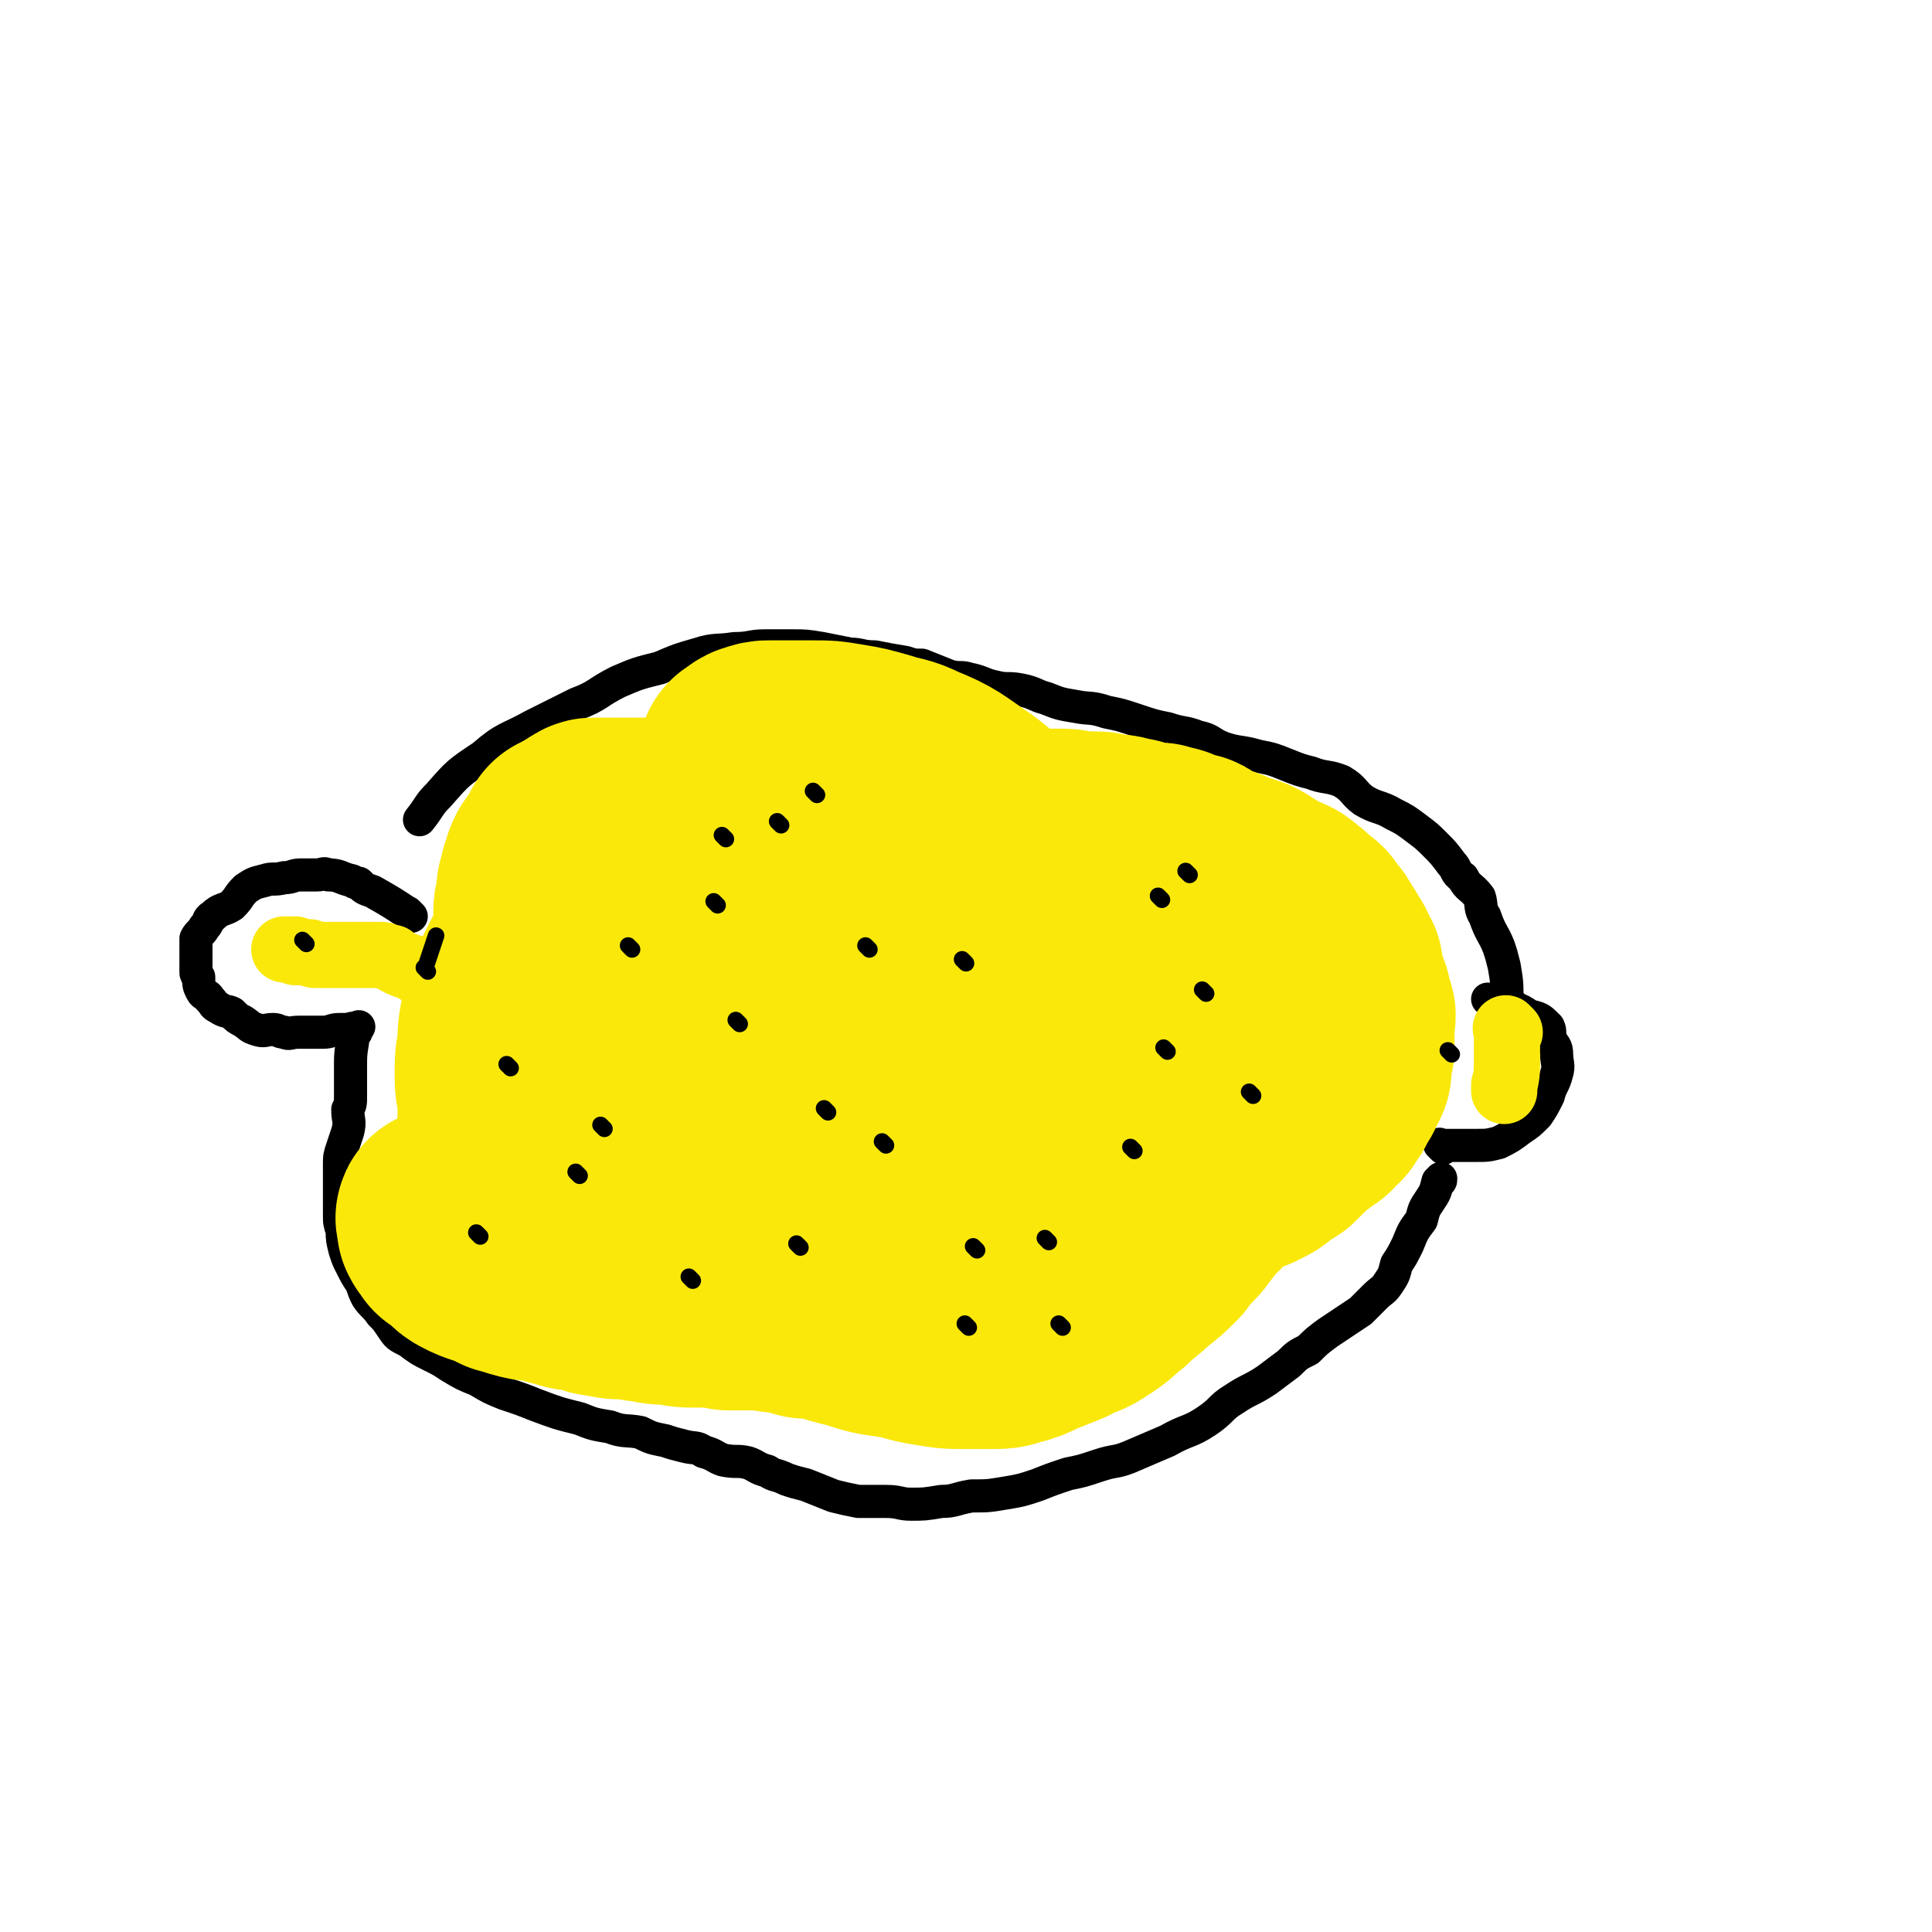
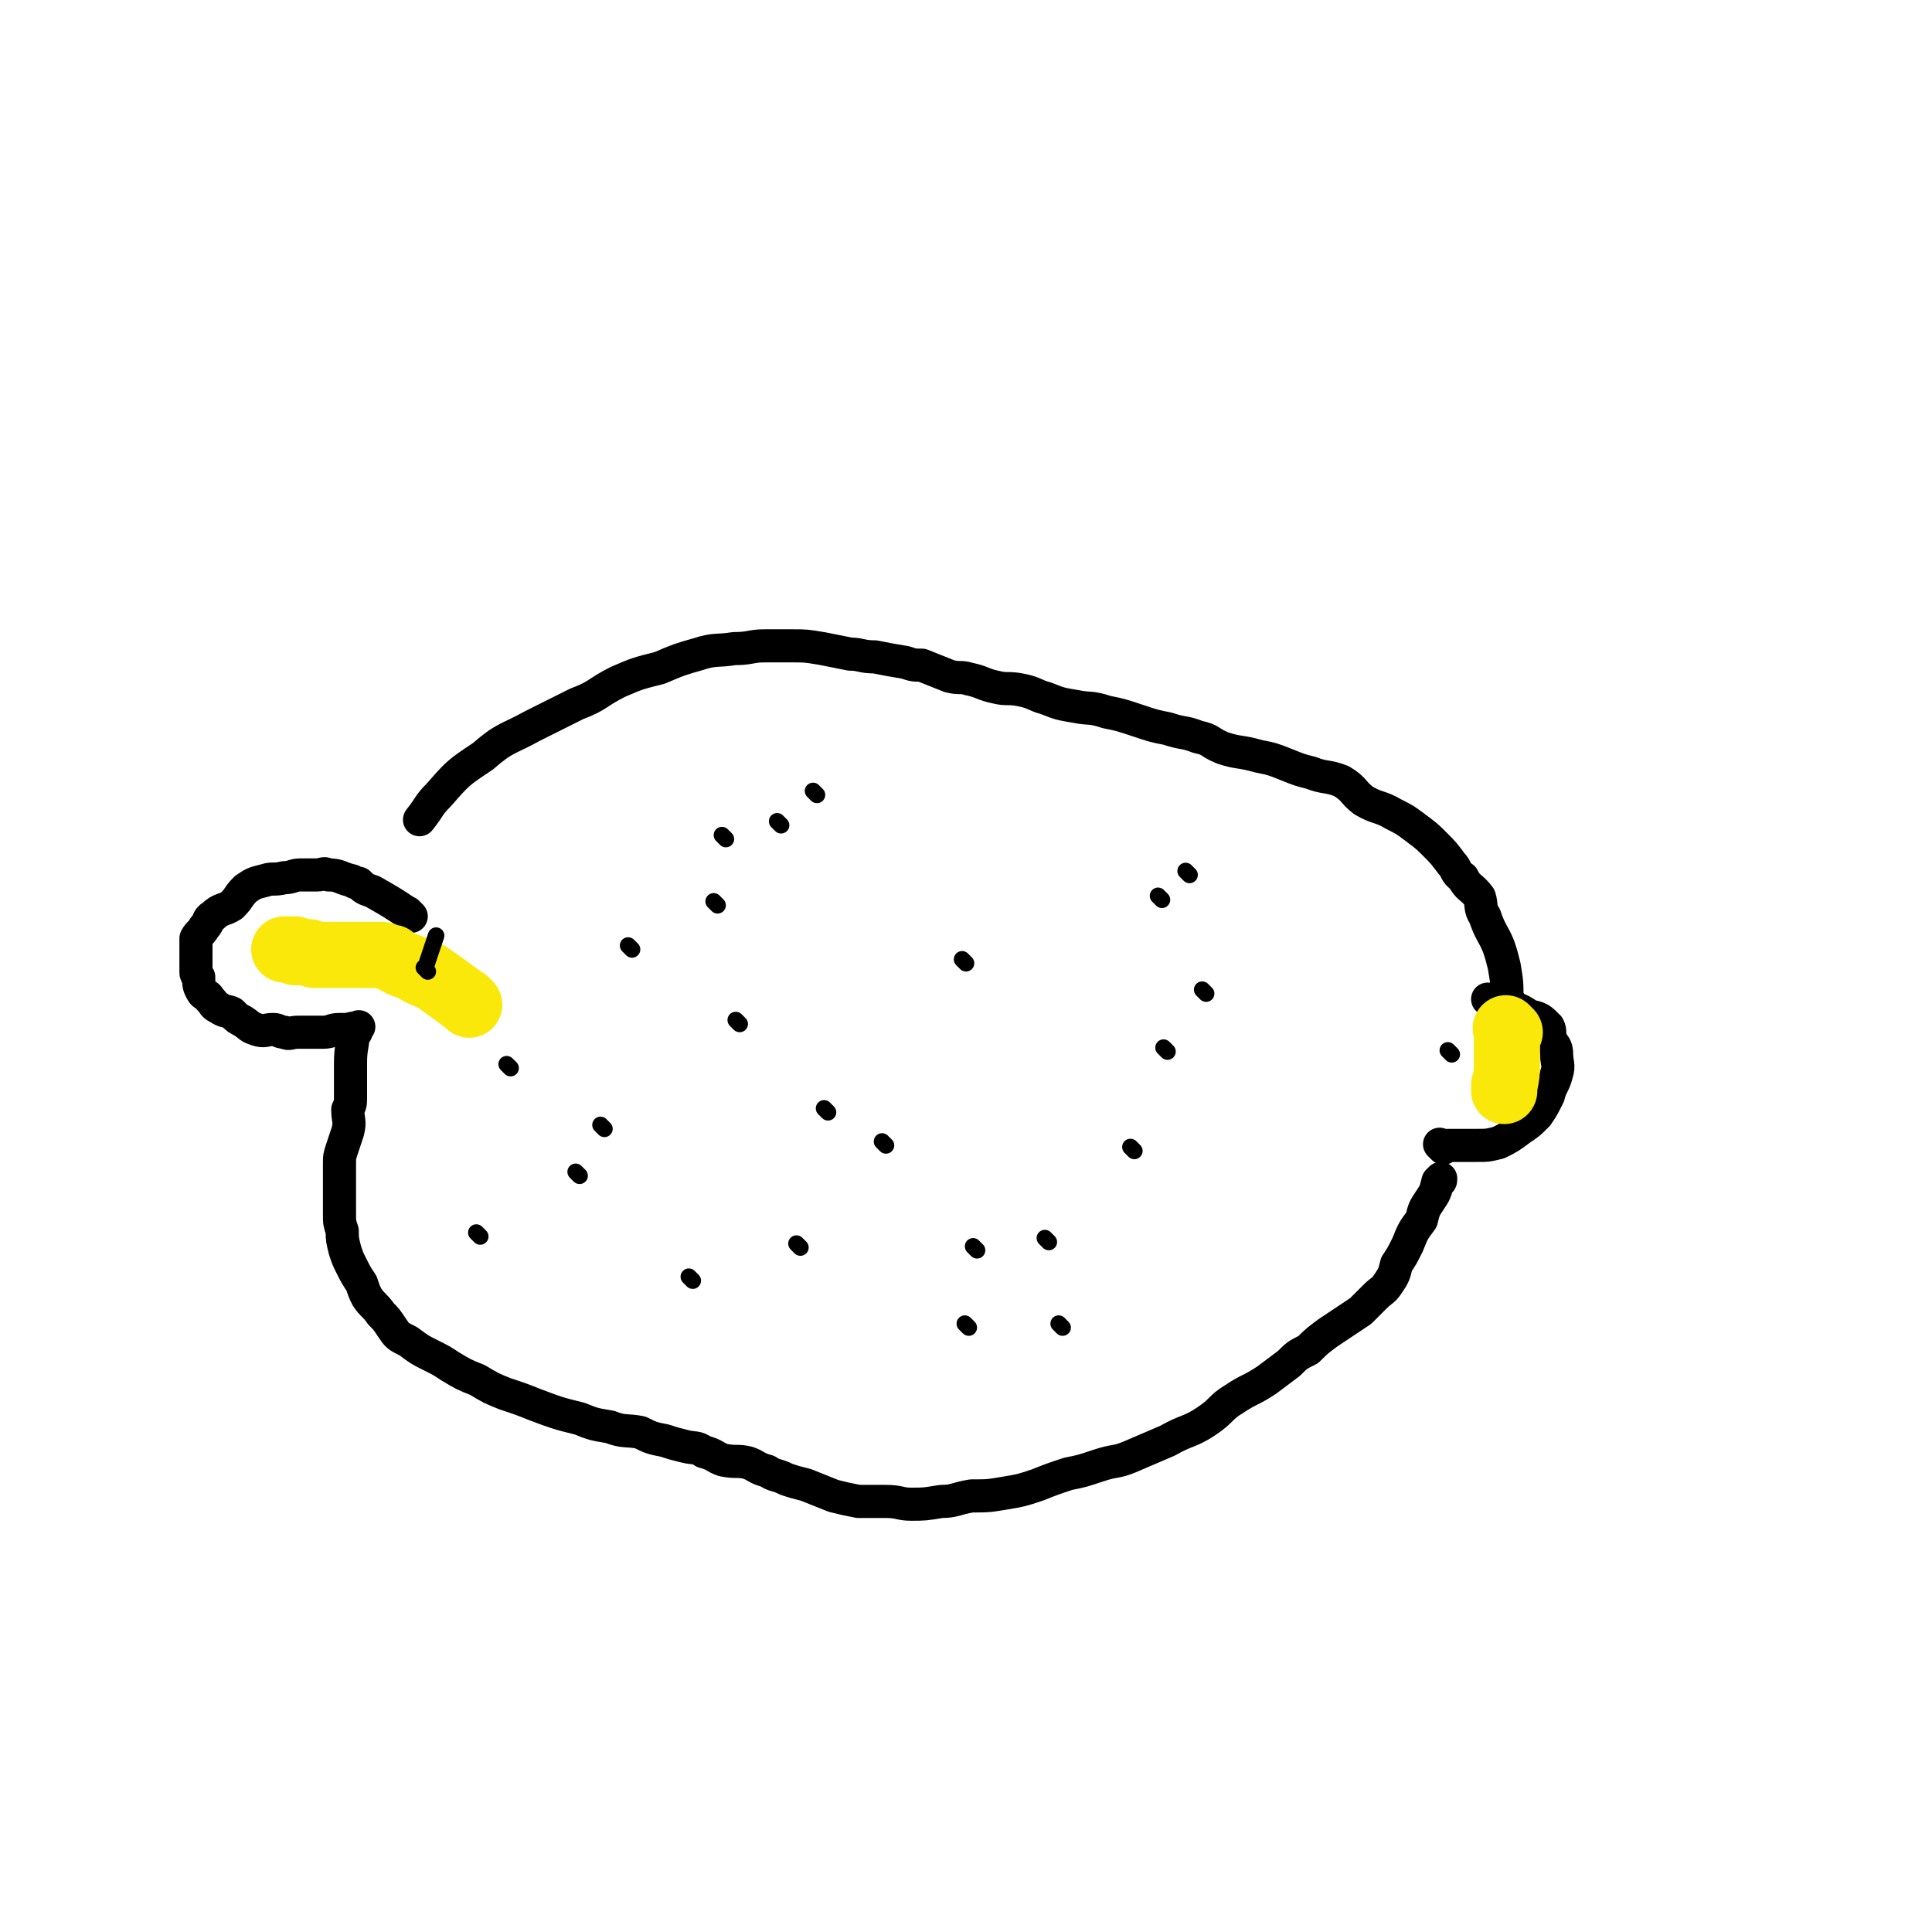
<svg xmlns="http://www.w3.org/2000/svg" viewBox="0 0 700 700" version="1.1">
  <g fill="none" stroke="#000000" stroke-width="12" stroke-linecap="round" stroke-linejoin="round">
    <path d="M149,332c-1,-1 -1,-1 -1,-1 -1,-1 0,0 0,0 0,0 0,0 0,0 0,0 0,0 0,0 -1,-1 0,0 0,0 0,0 0,0 0,0 0,0 0,0 0,0 -1,-1 0,0 0,0 0,0 0,0 0,0 -6,-4 -6,-4 -13,-8 -3,-1 -3,-1 -5,-3 -2,0 -2,-1 -3,-1 -4,-1 -4,-2 -8,-2 -2,-1 -2,0 -4,0 -3,0 -3,0 -6,0 -3,0 -3,1 -6,1 -4,1 -4,0 -7,1 -4,1 -4,1 -7,3 -3,3 -2,3 -5,6 -3,2 -4,1 -7,4 -2,1 -1,2 -3,4 -1,2 -2,2 -3,4 0,2 0,3 0,5 0,2 0,2 0,4 0,2 0,2 0,3 0,1 0,1 1,2 0,3 0,3 1,5 1,2 2,1 3,3 2,2 1,2 3,3 3,2 3,1 5,2 2,2 2,2 4,3 3,2 2,2 5,3 3,1 3,0 6,0 2,0 2,1 4,1 2,1 2,0 5,0 2,0 2,0 5,0 2,0 2,0 4,0 3,0 3,-1 6,-1 2,0 2,0 4,0 1,0 1,0 3,-1 " />
    <path d="M129,374c-1,-1 -1,-1 -1,-1 -1,-1 0,0 0,0 0,0 0,0 0,0 0,0 0,0 0,0 -1,-1 0,0 0,0 0,0 0,0 0,0 0,0 0,0 0,0 -1,-1 0,0 0,0 0,6 -1,6 -1,12 0,6 0,6 0,12 0,3 0,3 -1,5 0,4 1,4 0,8 -1,3 -1,3 -2,6 -1,3 -1,3 -1,6 0,4 0,4 0,7 0,3 0,3 0,6 0,2 0,2 0,5 0,3 0,3 1,6 0,3 0,3 1,7 1,3 1,3 2,5 2,4 2,4 4,7 1,3 1,3 2,5 2,3 3,3 5,6 2,2 2,2 4,5 2,3 2,3 6,5 4,3 4,3 8,5 4,2 4,2 7,4 5,3 5,3 10,5 5,3 5,3 10,5 6,2 6,2 11,4 8,3 8,3 16,5 5,2 5,2 11,3 5,2 6,1 11,2 4,2 4,2 9,3 3,1 3,1 7,2 4,1 4,0 7,2 4,1 4,2 7,3 5,1 5,0 9,1 3,1 3,2 7,3 3,2 3,1 7,3 3,1 3,1 7,2 5,2 5,2 10,4 4,1 4,1 9,2 5,0 5,0 10,0 5,0 5,1 9,1 5,0 5,0 11,-1 5,0 5,-1 11,-2 6,0 6,0 12,-1 6,-1 6,-1 12,-3 5,-2 5,-2 11,-4 5,-1 5,-1 11,-3 6,-2 6,-1 11,-3 7,-3 7,-3 14,-6 7,-4 8,-3 14,-7 6,-4 5,-5 10,-8 6,-4 6,-3 12,-7 4,-3 4,-3 8,-6 3,-3 3,-3 7,-5 3,-3 3,-3 7,-6 3,-2 3,-2 6,-4 3,-2 3,-2 6,-4 3,-3 3,-3 5,-5 3,-3 3,-2 5,-5 2,-3 2,-3 3,-7 2,-3 2,-3 4,-7 2,-5 2,-5 5,-9 1,-4 1,-4 3,-7 2,-3 2,-3 3,-7 1,0 1,0 1,-1 " />
    <path d="M523,416c-1,-1 -1,-1 -1,-1 -1,-1 0,0 0,0 0,0 0,0 0,0 0,0 0,0 0,0 -1,-1 0,0 0,0 0,0 0,0 0,0 0,0 0,0 0,0 -1,-1 0,0 0,0 0,0 0,0 0,0 7,0 7,0 13,0 4,0 4,0 8,-1 4,-2 4,-2 8,-5 3,-2 3,-2 6,-5 2,-3 2,-3 4,-7 1,-4 2,-4 3,-8 1,-3 0,-4 0,-7 0,-3 -1,-3 -2,-5 -1,-3 0,-3 -1,-5 -3,-3 -3,-3 -7,-4 -3,-2 -3,-2 -6,-3 -4,-1 -4,-1 -7,-2 -1,-1 -1,-1 -2,-1 " />
    <path d="M547,363c-1,-1 -1,-1 -1,-1 -1,-1 0,0 0,0 0,0 0,0 0,0 0,0 0,0 0,0 -1,-1 0,0 0,0 0,0 0,0 0,0 0,0 0,0 0,0 -1,-1 0,0 0,0 0,0 0,0 0,0 0,-6 0,-6 -1,-12 -1,-4 -1,-4 -2,-7 -2,-5 -3,-5 -5,-11 -2,-3 -1,-4 -2,-7 -3,-4 -4,-3 -6,-7 -3,-2 -2,-3 -4,-5 -3,-4 -3,-4 -6,-7 -3,-3 -3,-3 -7,-6 -4,-3 -4,-3 -8,-5 -5,-3 -6,-2 -11,-5 -4,-3 -3,-4 -8,-7 -5,-2 -6,-1 -11,-3 -4,-1 -4,-1 -9,-3 -5,-2 -5,-2 -10,-3 -7,-2 -7,-1 -13,-3 -5,-2 -4,-3 -9,-4 -5,-2 -5,-1 -11,-3 -5,-1 -5,-1 -11,-3 -6,-2 -6,-2 -11,-3 -6,-2 -6,-1 -11,-2 -6,-1 -6,-1 -11,-3 -4,-1 -4,-2 -9,-3 -5,-1 -5,0 -9,-1 -5,-1 -5,-2 -10,-3 -3,-1 -3,0 -7,-1 -5,-2 -5,-2 -10,-4 -3,0 -3,0 -6,-1 -6,-1 -6,-1 -11,-2 -5,0 -5,-1 -9,-1 -5,-1 -5,-1 -10,-2 -6,-1 -6,-1 -11,-1 -5,0 -5,0 -10,0 -5,0 -5,1 -11,1 -6,1 -7,0 -13,2 -7,2 -7,2 -14,5 -8,2 -8,2 -15,5 -8,4 -7,5 -15,8 -8,4 -8,4 -16,8 -9,5 -10,4 -18,11 -9,6 -9,6 -16,14 -4,4 -3,4 -7,9 " />
  </g>
  <g fill="none" stroke="#FAE80B" stroke-width="80" stroke-linecap="round" stroke-linejoin="round">
-     <path d="M374,369c-1,-1 -1,-1 -1,-1 -1,-1 0,0 0,0 0,0 0,0 0,0 0,0 0,0 0,0 -1,-1 0,0 0,0 0,0 0,0 0,0 -10,-1 -10,-1 -19,-1 -2,-1 -2,0 -3,0 -4,1 -4,0 -8,1 -5,1 -5,0 -10,2 -5,1 -4,2 -9,3 -5,1 -5,0 -10,1 -6,2 -6,3 -12,5 -5,3 -5,3 -10,6 -4,2 -4,2 -8,5 -4,3 -4,2 -8,6 -3,3 -2,3 -5,6 -2,3 -3,3 -5,5 -2,2 -2,2 -3,3 -1,1 -1,2 -2,3 0,1 -1,1 -1,2 -1,0 0,-1 0,-1 0,0 0,0 0,0 0,0 0,0 1,0 2,-1 2,-1 4,-3 5,-3 4,-3 8,-6 6,-4 6,-5 11,-8 6,-4 6,-4 12,-7 6,-4 6,-4 12,-8 7,-4 6,-4 13,-8 7,-3 7,-2 15,-5 6,-2 6,-2 12,-3 6,-2 6,-1 11,-2 7,-1 7,-1 13,-2 5,0 5,0 9,0 5,0 5,0 9,0 3,0 3,0 6,0 4,0 4,-1 7,-1 4,0 4,0 7,0 2,0 2,-1 5,-1 2,-1 2,0 4,-1 1,0 1,0 2,-1 1,0 2,1 3,0 0,0 0,-1 -1,-2 -1,-2 -2,-1 -3,-3 -5,-2 -4,-3 -9,-5 -5,-2 -6,-2 -11,-3 -13,-3 -13,-3 -26,-5 -7,-1 -7,-1 -14,0 -9,1 -9,2 -18,3 -7,2 -8,2 -15,4 -9,3 -9,3 -19,6 -8,4 -8,3 -16,8 -9,4 -9,4 -17,9 -7,5 -7,5 -13,10 -7,4 -8,3 -14,8 -6,5 -5,6 -11,11 -4,4 -4,4 -7,8 -4,4 -4,4 -7,8 -2,3 -2,3 -4,6 -1,2 -1,2 -2,4 -1,1 -1,1 -2,2 -1,0 -1,0 -1,0 -1,0 0,0 0,0 0,0 0,0 0,-1 0,-1 0,-1 0,-3 0,-3 0,-3 0,-6 1,-5 1,-5 2,-11 2,-6 3,-6 6,-13 5,-7 5,-7 10,-14 4,-8 3,-8 9,-15 5,-6 5,-6 11,-11 6,-6 6,-6 12,-10 7,-5 7,-5 13,-8 7,-4 7,-4 13,-7 7,-2 7,-1 13,-3 6,-1 6,-2 12,-3 6,-1 6,-1 12,-2 4,0 4,0 9,0 3,0 3,0 6,0 2,0 2,1 4,1 1,0 1,0 2,0 1,0 1,0 1,0 0,0 0,0 0,0 -1,0 -1,0 -2,0 -2,-1 -2,-1 -5,-2 -5,-2 -5,-2 -10,-4 -7,-1 -7,-1 -14,-2 -6,0 -6,-1 -13,-1 -7,0 -7,0 -13,0 -6,0 -6,0 -12,1 -7,1 -7,1 -15,4 -7,2 -7,2 -13,6 -6,3 -6,3 -12,7 -5,4 -5,4 -10,8 -5,5 -4,5 -8,11 -4,6 -4,6 -7,12 -3,5 -2,6 -4,11 -2,6 -3,6 -4,11 -2,6 -2,6 -3,11 -2,5 -1,5 -3,10 -1,3 -1,3 -3,6 -1,3 -1,3 -2,5 -1,1 -1,2 -2,3 -1,1 -1,1 -3,1 0,0 0,0 0,0 0,0 0,0 0,0 -1,-1 -1,-1 -2,-3 -1,-2 -1,-2 -2,-4 -2,-4 -2,-4 -2,-7 -1,-4 -1,-4 -1,-8 -1,-4 -1,-4 -1,-8 0,-5 0,-5 1,-10 0,-5 0,-5 1,-10 1,-5 1,-5 3,-10 2,-4 2,-4 4,-8 3,-4 3,-4 6,-8 4,-4 4,-4 8,-7 4,-3 5,-3 9,-5 6,-2 6,-2 11,-4 5,-1 5,-1 11,-2 4,0 4,0 8,-1 5,-1 5,-1 10,-1 2,0 2,0 5,0 2,1 2,1 4,1 1,0 1,1 3,1 1,0 1,0 2,0 0,0 0,0 1,0 1,0 1,0 1,0 0,0 0,0 0,0 -1,0 -1,0 -2,0 -2,0 -2,-1 -5,-1 -4,0 -4,0 -8,0 -4,0 -4,0 -9,0 -5,0 -5,0 -10,0 -4,1 -4,1 -8,2 -4,0 -4,0 -8,0 -3,0 -3,0 -6,1 -3,1 -3,1 -5,2 -2,1 -1,1 -3,2 -1,0 -1,0 -2,0 -2,1 -2,1 -3,1 -1,0 -2,0 -3,1 0,0 0,0 0,0 0,0 0,0 0,0 -1,0 -1,0 -1,0 0,0 0,0 0,0 0,0 0,0 -1,-1 0,0 0,0 0,0 0,-1 0,-1 0,-2 0,-1 0,-1 1,-2 0,-2 0,-2 0,-3 0,-3 0,-3 1,-5 0,-2 0,-2 1,-3 0,-2 0,-2 1,-4 2,-3 2,-2 3,-4 1,-2 1,-2 2,-4 0,0 1,0 2,-1 1,0 1,-1 2,-1 2,-1 2,-1 3,-2 1,0 1,-1 2,-1 1,0 1,0 2,0 2,0 2,0 3,0 1,0 1,0 2,0 2,0 2,0 3,0 2,0 2,0 3,0 1,0 1,0 2,0 1,0 1,0 3,0 1,0 1,0 3,0 0,0 0,0 1,0 1,0 1,0 2,0 2,0 2,0 3,0 2,0 2,-1 3,-1 3,0 3,0 7,0 1,0 1,0 3,0 2,0 2,0 3,0 2,0 2,-1 3,-1 2,0 2,0 4,0 2,0 2,0 4,0 2,0 2,0 4,0 1,0 1,0 2,-1 3,0 3,0 5,0 1,0 1,0 2,0 2,0 2,0 4,0 2,0 2,0 4,0 2,0 2,1 3,1 3,0 3,0 5,0 2,0 2,0 5,1 2,0 2,0 4,0 2,0 2,0 5,0 2,0 2,1 4,1 2,0 2,0 4,0 3,0 3,1 7,1 3,1 3,0 6,0 3,0 3,0 6,1 3,0 3,0 5,0 3,0 3,1 5,1 3,0 3,0 5,0 2,0 2,0 4,0 3,0 3,1 6,1 2,1 2,0 4,0 2,0 2,0 4,0 2,0 2,0 4,0 2,0 2,0 4,0 3,0 3,0 5,0 3,0 3,1 6,1 3,0 3,0 6,0 3,0 3,1 5,1 3,0 3,0 6,1 3,0 3,1 6,2 2,0 2,0 5,0 1,0 1,0 3,1 2,0 2,0 3,1 2,1 2,1 4,1 1,1 2,0 3,1 2,1 2,2 4,3 2,1 2,1 4,1 3,1 3,1 5,2 3,1 3,1 6,2 2,1 2,1 5,3 2,1 2,2 4,3 2,1 2,0 4,1 2,1 2,2 4,3 1,2 2,1 3,3 2,1 2,1 3,3 2,2 2,2 3,4 1,1 1,2 2,3 0,1 1,1 1,2 1,1 1,1 1,2 0,1 1,1 1,2 1,1 1,1 1,2 0,1 0,1 0,1 0,1 0,1 0,2 0,1 0,1 1,2 0,1 0,1 0,2 0,1 1,1 1,2 1,1 1,1 1,3 0,1 0,1 0,2 0,1 1,0 1,1 1,1 0,2 0,3 0,1 0,1 0,2 0,1 0,1 0,1 0,1 0,1 0,2 0,2 0,2 0,3 0,1 0,1 0,2 0,1 -1,1 -1,2 0,1 0,1 0,2 0,1 0,2 0,3 0,2 -1,1 -2,3 0,2 0,2 -1,3 -1,2 -1,2 -2,4 -1,1 -1,1 -2,3 -2,1 -2,1 -3,3 -2,1 -2,1 -3,2 -2,2 -2,1 -4,3 -1,1 -1,1 -2,2 -1,1 -1,1 -2,2 -1,1 -1,1 -2,2 -1,1 -2,0 -3,1 -1,0 0,1 -1,1 -1,1 -1,1 -2,2 -1,1 -1,1 -3,2 -1,0 -1,0 -2,1 -2,0 -2,1 -4,1 -3,1 -3,1 -5,2 -3,1 -2,2 -5,3 -2,1 -2,0 -4,0 -2,1 -2,1 -4,2 -3,1 -3,1 -5,2 -1,0 -2,0 -3,1 -1,0 -1,0 -2,1 -1,1 -1,1 -2,1 -1,0 -1,0 -2,0 -1,0 -1,0 -1,0 -1,0 -1,0 -1,0 -1,0 -1,0 -1,0 -1,0 0,1 -1,1 -1,0 -1,0 -1,0 -1,1 -1,1 -2,2 -1,1 -1,0 -3,1 -1,0 -1,1 -2,2 -2,1 -2,1 -4,1 -2,1 -2,1 -4,2 -2,1 -2,2 -4,3 -2,1 -2,1 -4,2 -3,1 -3,2 -6,3 -3,2 -3,1 -6,3 -2,1 -2,2 -5,3 -2,2 -2,2 -5,3 -2,2 -3,2 -5,3 -3,1 -3,2 -5,3 -3,1 -3,1 -6,2 -2,1 -2,1 -4,1 -2,1 -2,1 -4,2 -3,1 -3,1 -5,2 -2,0 -2,1 -4,1 -3,0 -3,0 -5,0 -2,0 -2,1 -4,1 -3,0 -3,0 -6,0 -3,0 -3,0 -6,0 -3,0 -3,0 -6,0 -3,0 -3,-1 -6,-1 -4,0 -4,0 -8,0 -7,-2 -7,-2 -14,-4 -3,-1 -3,-1 -6,-2 -4,-1 -4,-1 -7,-3 -3,-1 -3,-1 -6,-2 -3,-1 -3,-1 -6,-3 -3,-1 -3,-1 -6,-2 -2,-1 -2,-1 -3,-2 -1,0 -1,0 -2,-1 0,0 -1,0 -1,0 0,0 1,0 1,0 1,0 1,0 2,0 4,0 4,0 8,1 8,1 8,1 16,1 10,1 10,2 20,2 10,0 10,0 19,0 8,0 8,-1 17,-2 8,-1 8,-1 16,-2 8,-2 8,-1 15,-3 6,-2 6,-2 12,-5 5,-2 5,-2 11,-5 5,-2 5,-2 11,-5 4,-3 4,-3 9,-7 5,-4 5,-4 9,-8 4,-4 4,-4 8,-8 3,-4 3,-4 6,-8 3,-3 3,-3 5,-7 3,-5 3,-5 5,-10 1,-1 1,-1 2,-2 0,-1 1,-1 1,-1 1,-1 1,-1 2,-1 0,-1 -1,0 -1,0 0,0 0,0 -1,0 -1,0 -1,0 -2,0 -3,0 -3,1 -5,1 -3,1 -4,1 -7,2 -5,2 -5,2 -10,4 -6,4 -5,5 -11,9 -6,3 -6,3 -13,7 -6,4 -6,4 -12,8 -7,4 -7,4 -14,8 -7,5 -7,5 -14,9 -6,3 -6,3 -12,6 -7,3 -7,3 -13,5 -6,2 -6,2 -12,4 -6,2 -6,3 -12,5 -4,1 -4,0 -9,1 -4,1 -4,1 -9,1 -3,0 -3,0 -5,0 -2,0 -2,0 -3,0 -2,0 -2,-1 -4,-1 -1,0 -1,0 -3,0 -2,0 -2,0 -4,0 0,0 0,-1 -1,-1 0,0 0,0 0,0 0,0 0,0 0,0 3,2 3,1 5,3 7,5 7,6 14,10 8,4 8,3 17,7 8,3 8,3 16,5 6,2 6,2 13,3 7,1 7,2 14,3 6,1 6,1 12,1 5,0 5,0 9,0 4,0 4,0 7,-1 4,-1 4,-1 8,-3 5,-2 5,-2 10,-4 5,-3 6,-2 10,-5 5,-3 5,-4 9,-7 4,-4 5,-4 9,-8 4,-3 4,-3 8,-7 2,-3 2,-3 5,-6 2,-2 2,-2 4,-5 2,-2 2,-3 4,-5 1,-2 2,-1 3,-3 1,-2 0,-2 1,-4 0,0 1,0 2,-1 0,0 0,0 0,-1 0,0 0,0 0,0 -1,0 -1,0 -2,0 -1,0 -1,1 -2,1 -3,2 -3,2 -6,4 -5,4 -4,4 -8,8 -5,3 -5,3 -10,6 -6,3 -5,4 -11,7 -5,4 -6,3 -11,6 -7,3 -7,4 -13,6 -6,2 -6,2 -12,4 -5,1 -5,1 -11,2 -6,1 -6,1 -11,2 -7,1 -7,0 -14,1 -7,1 -7,1 -14,1 -7,0 -7,0 -14,0 -6,0 -6,0 -12,-1 -6,0 -6,0 -12,-1 -6,0 -6,0 -12,0 -5,-1 -5,-1 -11,-1 -5,0 -5,0 -9,-1 -5,0 -5,0 -9,-1 -4,0 -4,-1 -9,-1 -3,0 -3,0 -7,-1 -4,0 -3,-1 -7,-2 -4,0 -4,0 -7,-1 -4,-1 -4,-1 -7,-2 -3,-1 -3,0 -7,-1 -4,-1 -3,-1 -7,-2 -4,-2 -4,-2 -7,-3 -3,-1 -3,-1 -5,-2 -2,-1 -2,-1 -4,-3 -2,-2 -2,-2 -4,-3 -1,-2 -1,-1 -2,-3 0,-1 0,-1 0,-2 0,0 -1,-1 0,-1 2,0 3,0 5,1 4,1 3,1 7,3 4,1 4,1 9,2 4,2 4,2 8,3 4,1 4,1 7,2 4,0 4,0 8,0 3,0 3,0 6,0 2,0 2,0 5,0 2,0 2,0 4,0 2,0 2,0 4,0 1,0 1,0 2,-1 1,0 1,0 1,-1 0,0 0,0 0,-1 0,-1 -1,-1 -1,-1 -2,-1 -3,-1 -5,-2 -2,-1 -2,-1 -4,-2 -3,-2 -3,-2 -6,-3 -3,-2 -3,-2 -6,-4 -3,-2 -3,-2 -6,-3 -3,-2 -3,-2 -6,-4 -3,-2 -3,-2 -4,-5 -2,-2 -2,-2 -4,-5 -1,-2 -1,-2 -2,-6 0,-3 0,-3 0,-6 0,-2 0,-2 0,-4 0,-4 0,-4 1,-7 1,-4 1,-4 3,-8 2,-4 2,-5 4,-9 3,-5 3,-5 6,-10 3,-5 3,-5 6,-10 4,-5 4,-5 8,-10 5,-6 5,-6 10,-12 5,-5 5,-5 10,-11 5,-5 5,-5 9,-10 4,-3 4,-3 8,-6 4,-3 4,-3 8,-6 4,-2 4,-2 8,-3 5,-2 5,-2 10,-2 5,-1 5,-1 10,-1 4,0 4,0 9,0 4,0 4,0 8,1 6,0 6,0 11,1 6,1 6,2 11,3 6,1 6,0 12,1 5,1 5,1 10,1 3,1 4,1 7,1 2,1 2,1 4,1 2,0 2,0 4,-1 0,0 1,0 1,0 0,0 0,-1 0,-1 -1,-1 -1,-1 -2,-3 -1,-3 -1,-3 -3,-6 -3,-3 -3,-3 -7,-6 -9,-6 -9,-7 -19,-11 -6,-3 -6,-2 -12,-4 -7,-2 -7,-2 -13,-3 -6,-1 -6,-1 -12,-1 -5,0 -5,0 -10,0 -2,0 -2,0 -5,0 -2,0 -2,0 -5,1 -2,1 -1,1 -3,2 " />
-   </g>
+     </g>
  <g fill="none" stroke="#FAE80B" stroke-width="24" stroke-linecap="round" stroke-linejoin="round">
    <path d="M170,364c-1,-1 -1,-1 -1,-1 -1,-1 0,0 0,0 0,0 0,0 0,0 0,0 0,0 0,0 -1,-1 0,0 0,0 0,0 0,0 0,0 0,0 0,0 0,0 -1,-1 0,0 0,0 0,0 0,0 0,0 0,0 0,0 0,0 -7,-5 -8,-6 -14,-10 0,0 1,1 1,1 -2,-1 -3,-1 -6,-3 0,0 0,0 0,0 -2,-1 -3,-1 -5,-2 -2,-1 -2,-1 -3,-2 -1,0 0,0 -1,0 -2,-1 -2,-1 -3,-1 -1,0 -1,0 -2,0 -1,0 -1,0 -3,0 -1,0 -1,0 -3,0 0,0 0,0 -1,0 -1,0 -1,0 -3,0 -1,0 -1,0 -1,0 -1,0 -1,0 -2,0 -1,0 -1,0 -2,0 0,0 0,0 -1,0 -1,0 -1,0 -1,0 -1,0 -1,0 -2,0 -1,0 -1,0 -1,0 -1,0 -1,0 -1,0 -1,0 -1,0 -1,0 -1,0 -1,-1 -2,-1 -1,0 -1,0 -2,0 -1,0 -2,0 -3,0 0,0 0,-1 0,-1 -1,0 -1,0 -2,0 0,0 0,0 -1,0 -1,0 -1,0 -1,0 0,0 0,0 0,0 0,0 0,0 0,0 0,0 0,0 0,0 " />
    <path d="M547,374c-1,-1 -1,-1 -1,-1 -1,-1 0,0 0,0 0,0 0,0 0,0 0,0 0,0 0,0 -1,-1 0,0 0,0 0,0 0,0 0,0 0,0 0,0 0,0 -1,-1 0,0 0,0 0,5 0,5 0,9 0,2 0,2 0,4 0,5 -1,6 -1,9 0,1 0,-1 0,-2 0,0 0,0 0,0 " />
  </g>
  <g fill="none" stroke="#000000" stroke-width="6" stroke-linecap="round" stroke-linejoin="round">
    <path d="M260,328c-1,-1 -1,-1 -1,-1 -1,-1 0,0 0,0 0,0 0,0 0,0 0,0 0,0 0,0 " />
    <path d="M210,426c-1,-1 -1,-1 -1,-1 -1,-1 0,0 0,0 0,0 0,0 0,0 0,0 0,0 0,0 " />
    <path d="M421,326c-1,-1 -1,-1 -1,-1 -1,-1 0,0 0,0 0,0 0,0 0,0 " />
    <path d="M321,415c-1,-1 -1,-1 -1,-1 -1,-1 0,0 0,0 0,0 0,0 0,0 0,0 0,0 0,0 -1,-1 0,0 0,0 " />
    <path d="M437,360c-1,-1 -1,-1 -1,-1 -1,-1 0,0 0,0 0,0 0,0 0,0 0,0 0,0 0,0 -1,-1 0,0 0,0 " />
    <path d="M351,481c-1,-1 -1,-1 -1,-1 -1,-1 0,0 0,0 0,0 0,0 0,0 0,0 0,0 0,0 -1,-1 0,0 0,0 " />
-     <path d="M315,344c-1,-1 -1,-1 -1,-1 -1,-1 0,0 0,0 0,0 0,0 0,0 0,0 0,0 0,0 -1,-1 0,0 0,0 " />
    <path d="M411,417c-1,-1 -1,-1 -1,-1 -1,-1 0,0 0,0 0,0 0,0 0,0 0,0 0,0 0,0 -1,-1 0,0 0,0 " />
    <path d="M251,464c-1,-1 -1,-1 -1,-1 -1,-1 0,0 0,0 0,0 0,0 0,0 " />
    <path d="M185,387c-1,-1 -1,-1 -1,-1 -1,-1 0,0 0,0 0,0 0,0 0,0 0,0 0,0 0,0 -1,-1 0,0 0,0 " />
    <path d="M263,304c-1,-1 -1,-1 -1,-1 -1,-1 0,0 0,0 0,0 0,0 0,0 0,0 0,0 0,0 -1,-1 0,0 0,0 0,0 0,0 0,0 " />
-     <path d="M111,342c-1,-1 -1,-1 -1,-1 -1,-1 0,0 0,0 0,0 0,0 0,0 0,0 0,0 0,0 -1,-1 0,0 0,0 " />
    <path d="M268,371c-1,-1 -1,-1 -1,-1 -1,-1 0,0 0,0 0,0 0,0 0,0 0,0 0,0 0,0 -1,-1 0,0 0,0 " />
    <path d="M354,453c-1,-1 -1,-1 -1,-1 -1,-1 0,0 0,0 0,0 0,0 0,0 0,0 0,0 0,0 " />
    <path d="M526,382c-1,-1 -1,-1 -1,-1 -1,-1 0,0 0,0 0,0 0,0 0,0 0,0 0,0 0,0 -1,-1 0,0 0,0 0,0 0,0 0,0 " />
-     <path d="M454,397c-1,-1 -1,-1 -1,-1 -1,-1 0,0 0,0 0,0 0,0 0,0 0,0 0,0 0,0 -1,-1 0,0 0,0 0,0 0,0 0,0 " />
    <path d="M385,481c-1,-1 -1,-1 -1,-1 -1,-1 0,0 0,0 0,0 0,0 0,0 0,0 0,0 0,0 " />
    <path d="M380,450c-1,-1 -1,-1 -1,-1 -1,-1 0,0 0,0 0,0 0,0 0,0 0,0 0,0 0,0 -1,-1 0,0 0,0 " />
    <path d="M423,381c-1,-1 -1,-1 -1,-1 -1,-1 0,0 0,0 0,0 0,0 0,0 0,0 0,0 0,0 -1,-1 0,0 0,0 0,0 0,0 0,0 " />
    <path d="M431,317c-1,-1 -1,-1 -1,-1 -1,-1 0,0 0,0 0,0 0,0 0,0 0,0 0,0 0,0 " />
    <path d="M296,288c-1,-1 -1,-1 -1,-1 -1,-1 0,0 0,0 0,0 0,0 0,0 0,0 0,0 0,0 -1,-1 0,0 0,0 0,0 0,0 0,0 " />
    <path d="M283,299c-1,-1 -1,-1 -1,-1 -1,-1 0,0 0,0 0,0 0,0 0,0 0,0 0,0 0,0 -1,-1 0,0 0,0 0,0 0,0 0,0 " />
    <path d="M219,409c-1,-1 -1,-1 -1,-1 -1,-1 0,0 0,0 0,0 0,0 0,0 0,0 0,0 0,0 -1,-1 0,0 0,0 " />
    <path d="M350,349c-1,-1 -1,-1 -1,-1 -1,-1 0,0 0,0 0,0 0,0 0,0 0,0 0,0 0,0 " />
    <path d="M300,403c-1,-1 -1,-1 -1,-1 -1,-1 0,0 0,0 0,0 0,0 0,0 0,0 0,0 0,0 -1,-1 0,0 0,0 " />
    <path d="M155,352c-1,-1 -1,-1 -1,-1 -1,-1 0,0 0,0 0,0 0,0 0,0 2,-6 2,-6 4,-12 " />
    <path d="M229,344c-1,-1 -1,-1 -1,-1 -1,-1 0,0 0,0 0,0 0,0 0,0 " />
    <path d="M174,448c-1,-1 -1,-1 -1,-1 -1,-1 0,0 0,0 0,0 0,0 0,0 " />
    <path d="M290,452c-1,-1 -1,-1 -1,-1 -1,-1 0,0 0,0 0,0 0,0 0,0 0,0 0,0 0,0 " />
  </g>
</svg>